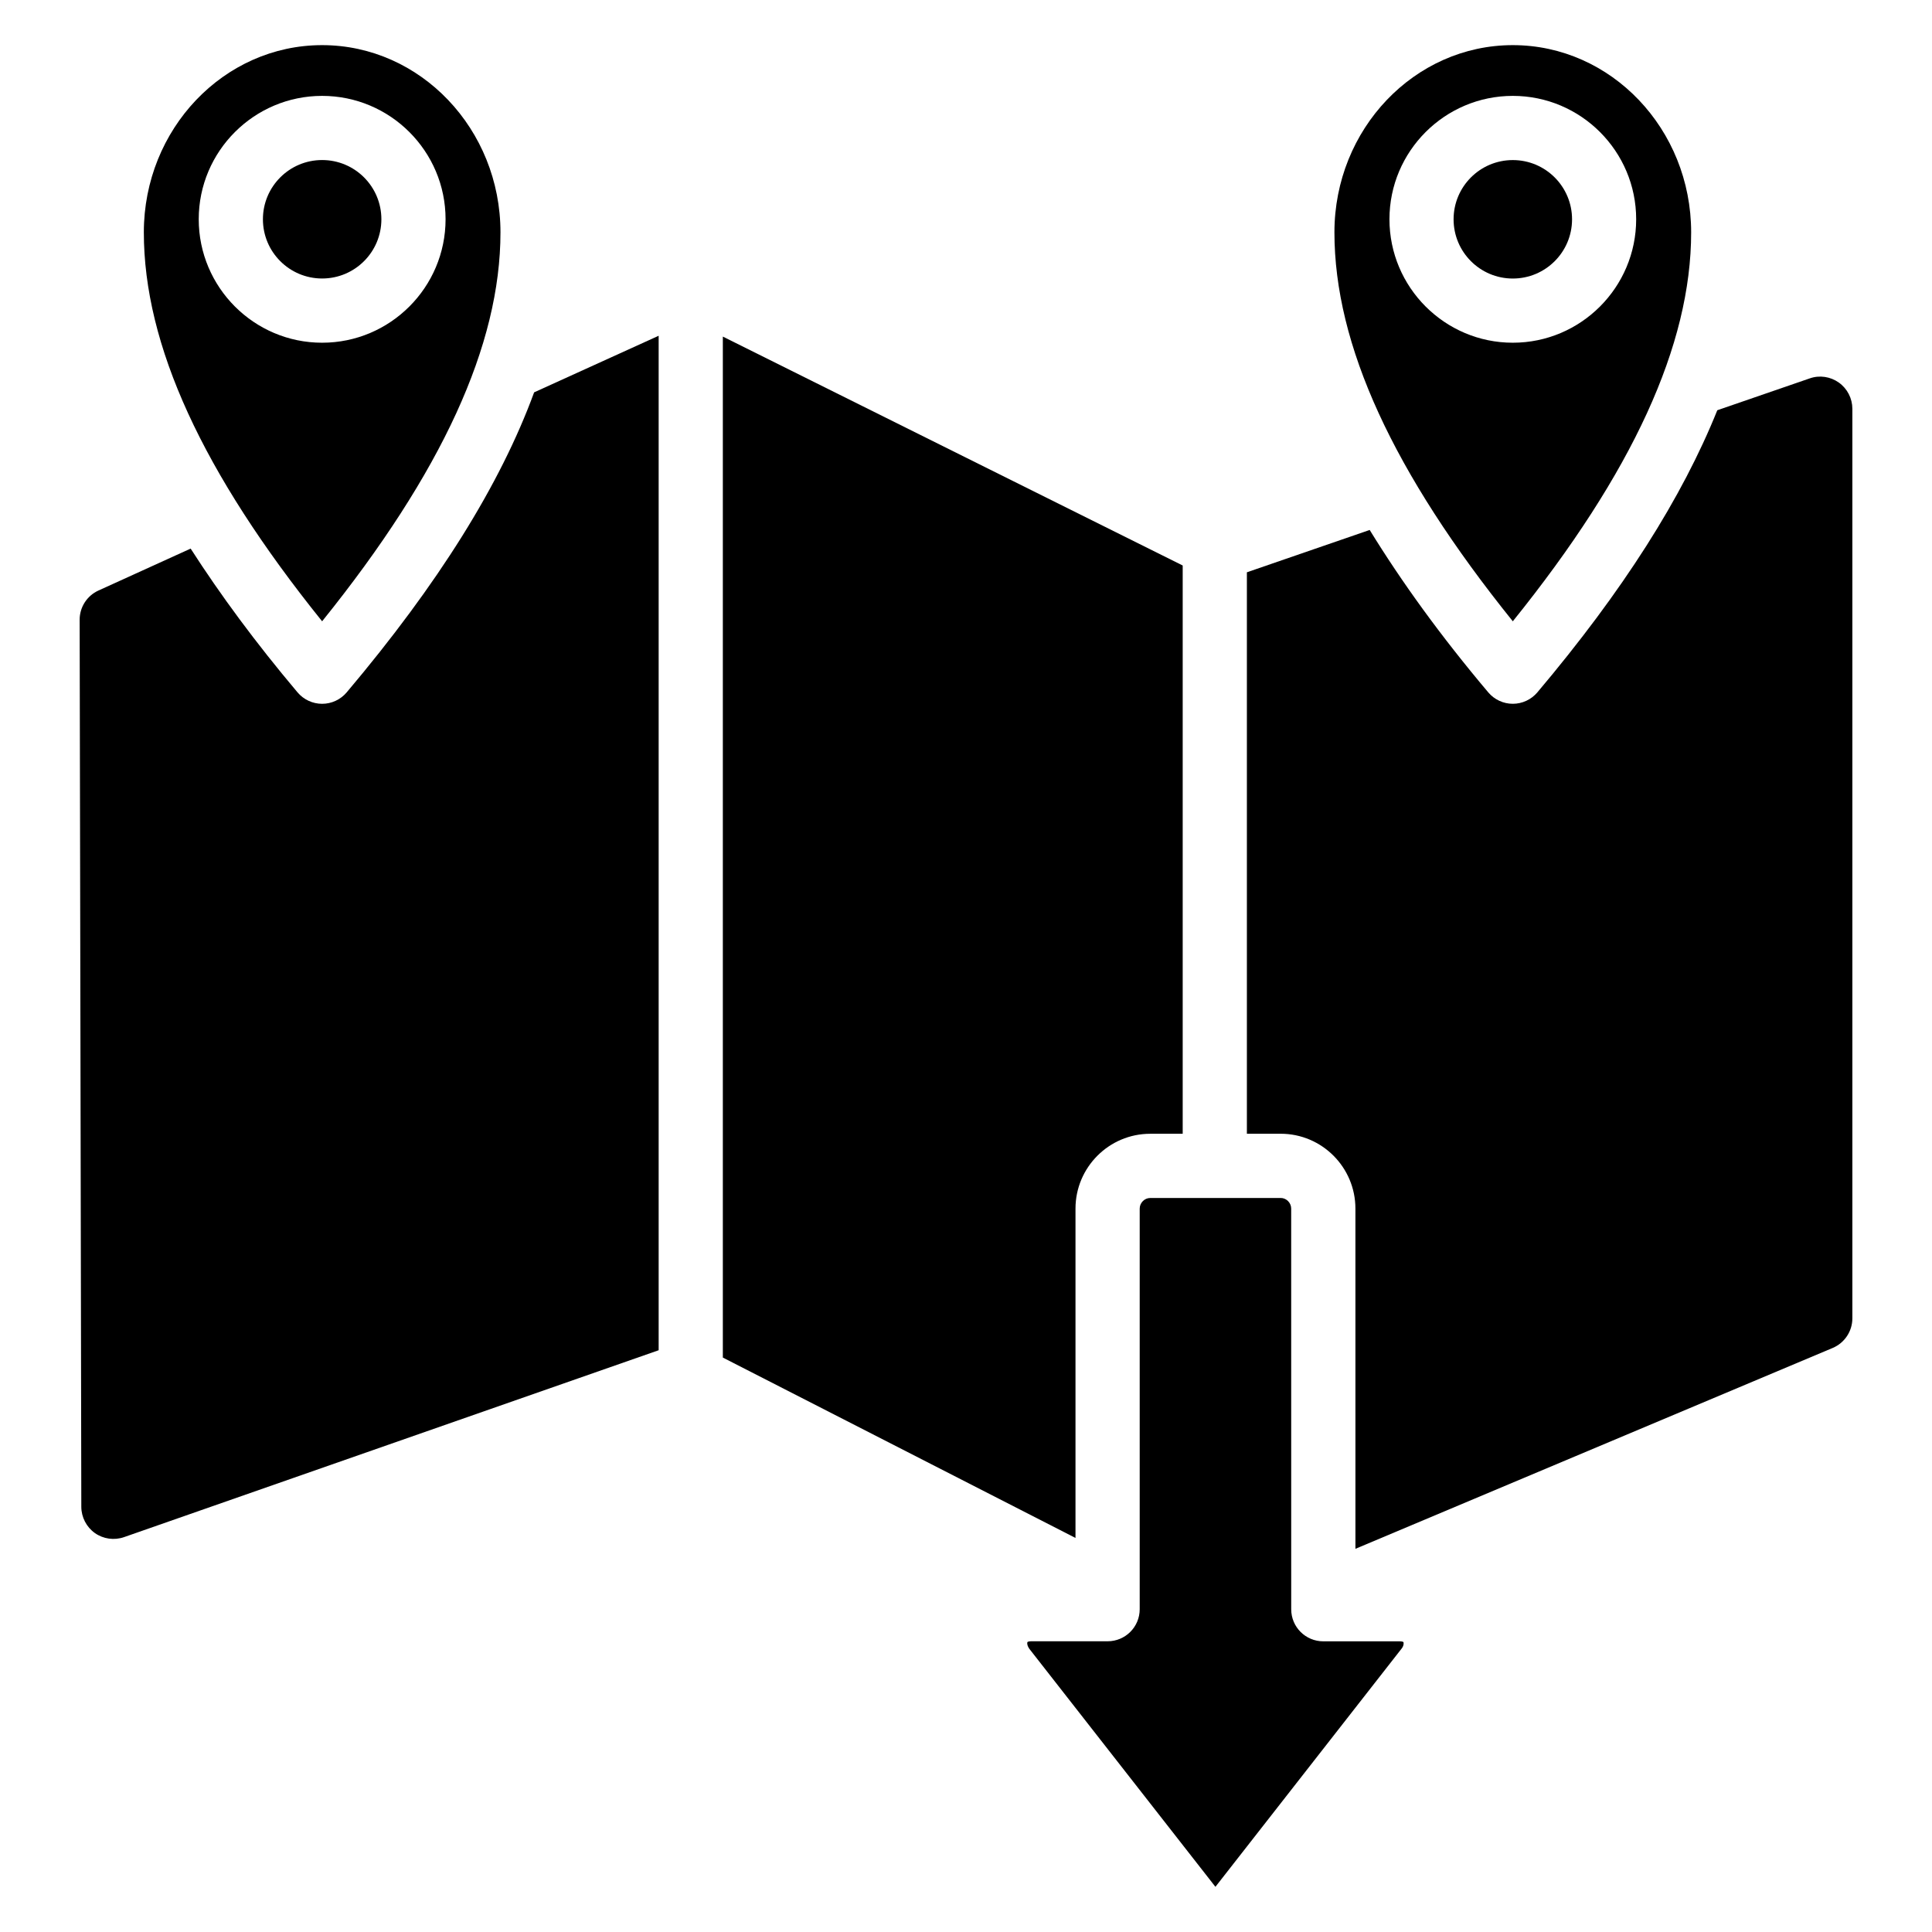
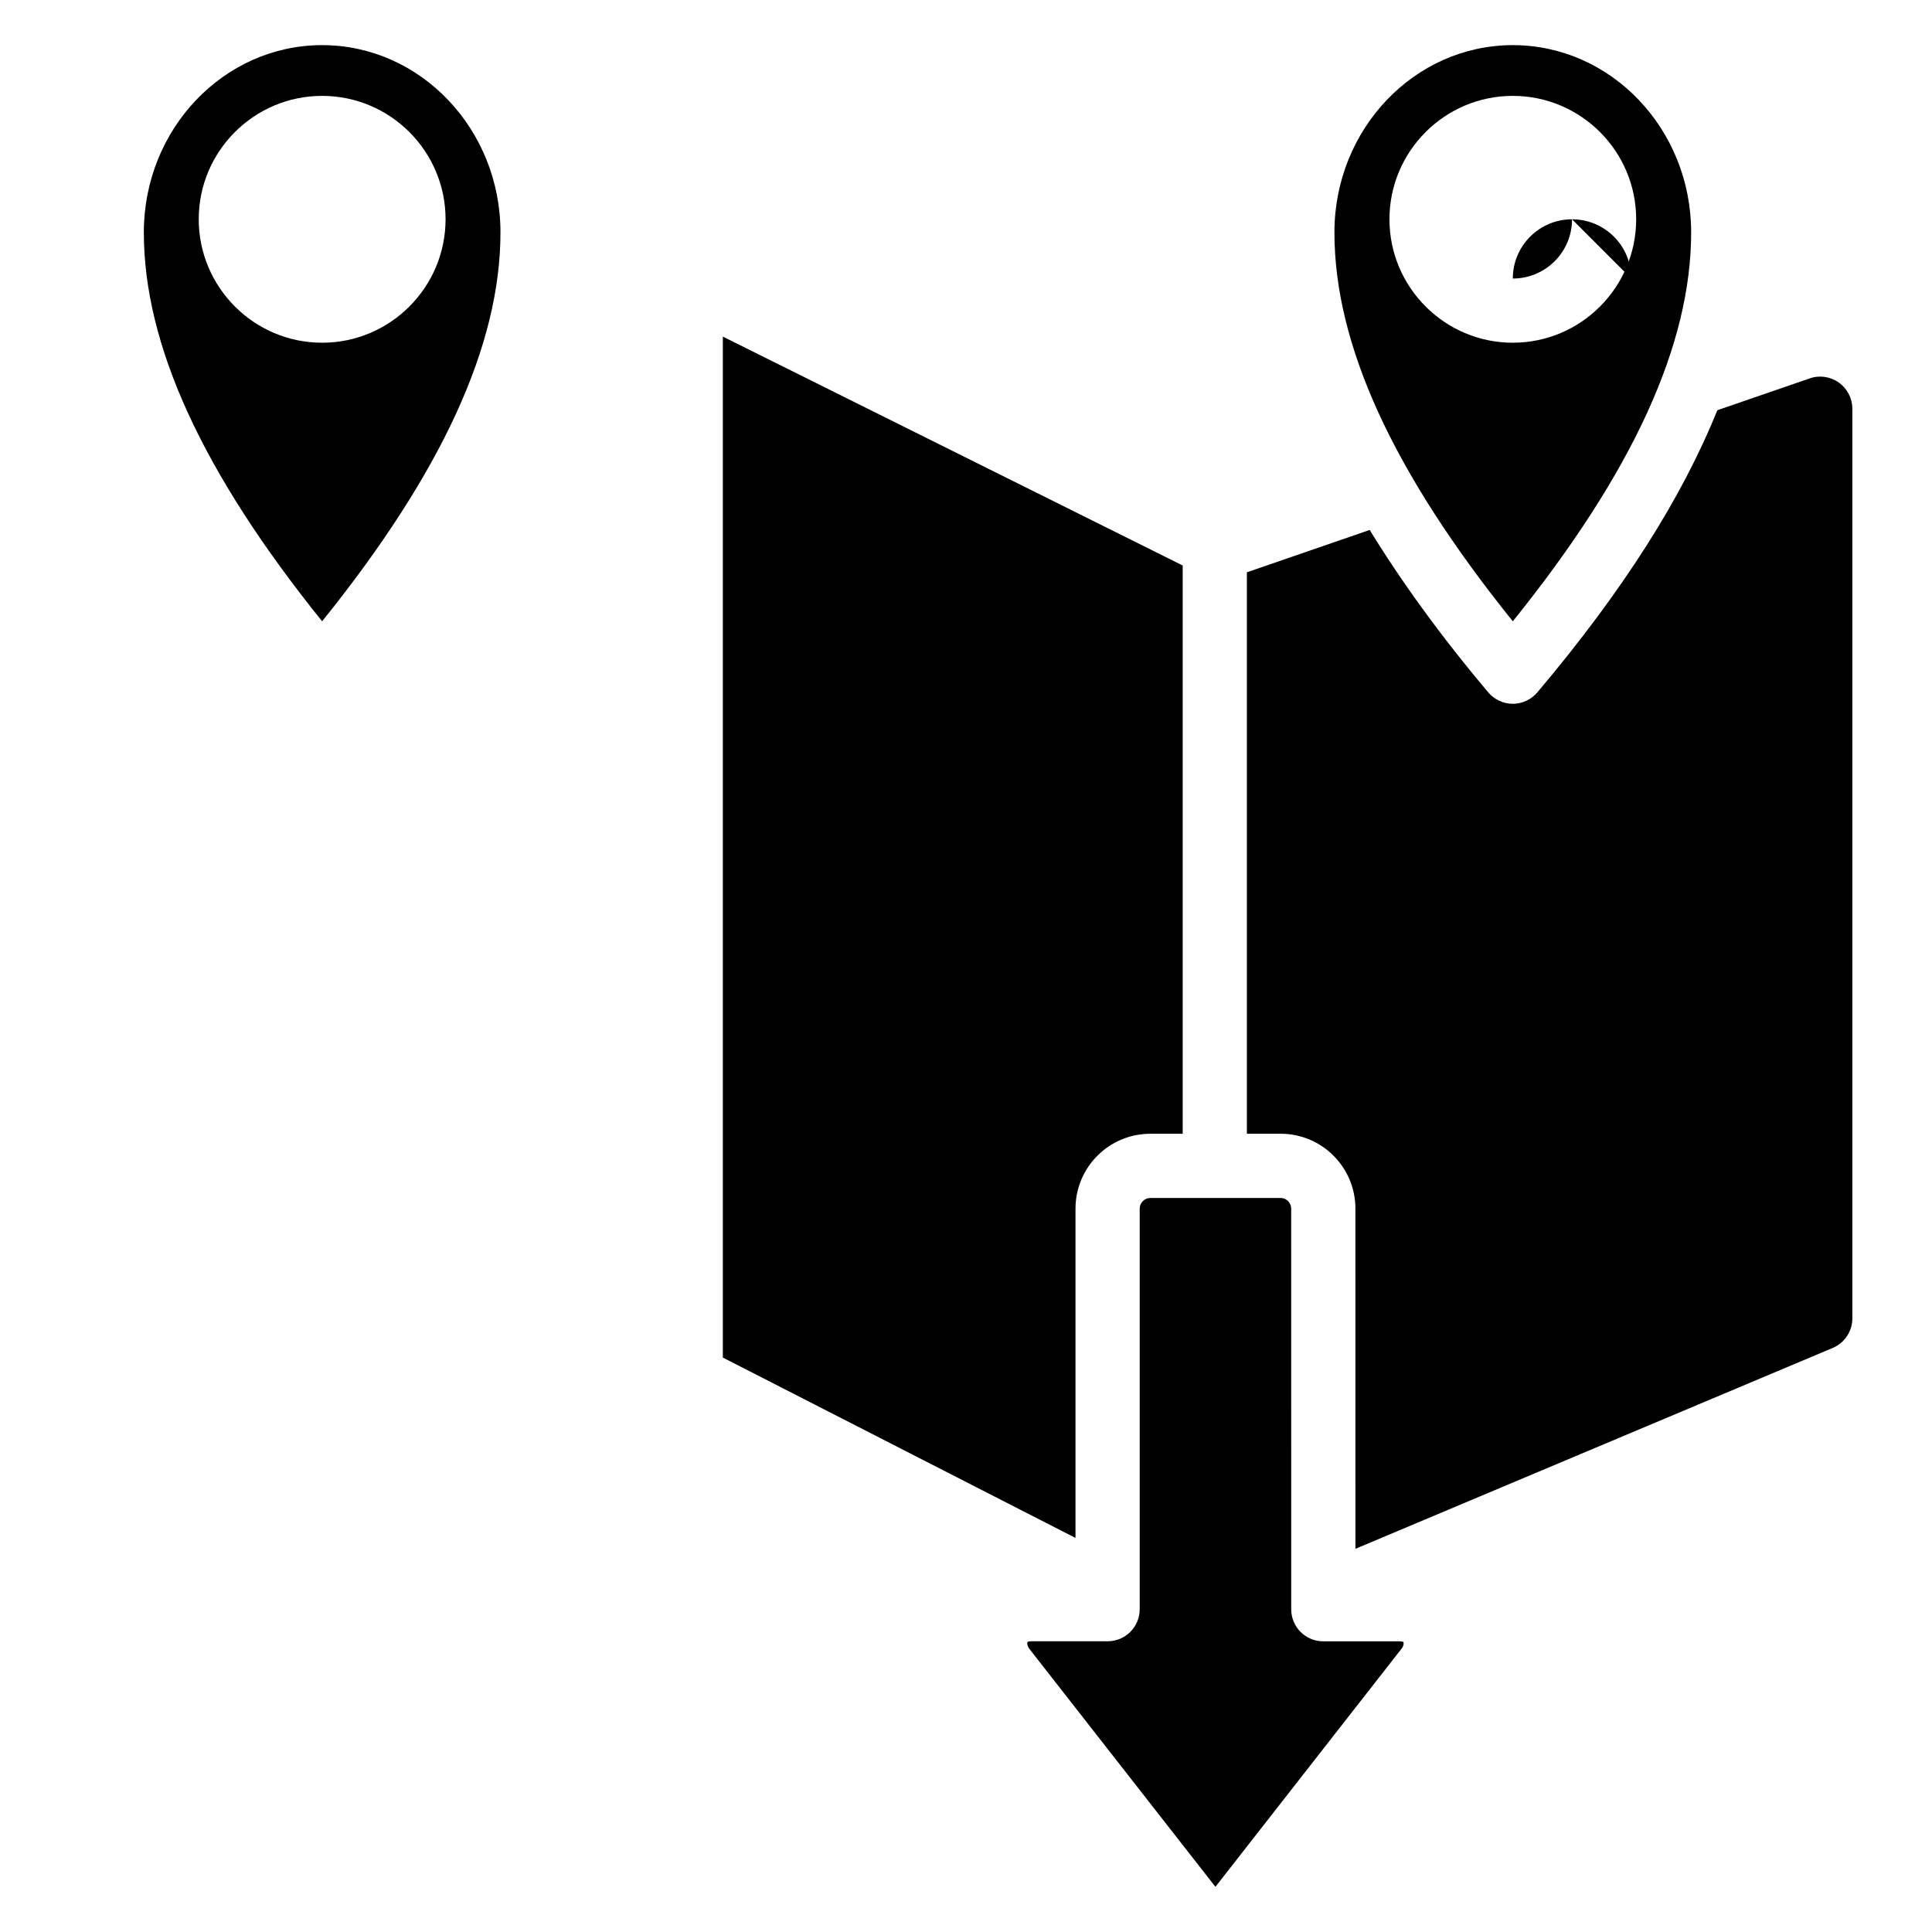
<svg xmlns="http://www.w3.org/2000/svg" fill="#000000" width="800px" height="800px" version="1.1" viewBox="144 144 512 512">
  <g>
    <path d="m276.63 205.57c0-27.355-21.207-49.609-47.266-49.609-26.055 0-47.246 22.254-47.246 49.609 0 29.82 15.477 63.613 47.246 103.08 31.789-39.465 47.266-73.25 47.266-103.08zm-79.965-3.469c0-18.027 14.672-32.691 32.699-32.691 18.043 0 32.715 14.664 32.715 32.691 0 18.043-14.672 32.723-32.715 32.723-18.027 0.008-32.699-14.684-32.699-32.723z" />
    <path d="m335.56 233.2v270.57l93.457 47.801v-87.273c0-10.934 8.879-19.836 19.805-19.836h8.605v-150.6z" />
    <path d="m483.4 461.48h-34.582c-1.512 0-2.785 1.289-2.785 2.816v106.16c0 4.699-3.801 8.5-8.508 8.5h-20.262c-0.621 0-0.953 0.148-0.984 0.219-0.125 0.242-0.086 0.961 0.551 1.836l49.27 63.016 49.422-63.234c0.551-0.762 0.48-1.457 0.402-1.621-0.031-0.047-0.316-0.203-0.977-0.203h-20.254c-4.707 0-8.508-3.801-8.508-8.5l-0.008-106.18c0-1.527-1.266-2.816-2.777-2.816z" />
-     <path d="m245.07 202.11c0 8.668-7.027 15.695-15.699 15.695-8.668 0-15.695-7.027-15.695-15.695 0-8.672 7.027-15.699 15.695-15.699 8.672 0 15.699 7.027 15.699 15.699" />
-     <path d="m560.61 202.12c0 8.668-7.031 15.695-15.699 15.695s-15.695-7.027-15.695-15.695c0-8.672 7.027-15.699 15.695-15.699s15.699 7.027 15.699 15.699" />
+     <path d="m560.61 202.12c0 8.668-7.031 15.695-15.699 15.695c0-8.672 7.027-15.699 15.695-15.699s15.699 7.027 15.699 15.699" />
    <path d="m544.91 308.65c31.789-39.461 47.262-73.25 47.262-103.08 0.004-27.355-21.195-49.609-47.262-49.609-26.062 0-47.273 22.254-47.273 49.609 0.004 29.805 15.48 63.59 47.273 103.08zm0-139.24c18.027 0 32.691 14.664 32.691 32.691 0 18.043-14.664 32.723-32.691 32.723s-32.691-14.68-32.691-32.723c0-18.023 14.664-32.691 32.691-32.691z" />
    <path d="m631.32 245.39c-2.242-1.59-5.117-2.031-7.715-1.117l-24.504 8.445c0.008-0.016 0.008-0.023 0.016-0.039-9.297 23.145-24.992 47.902-47.703 74.809-1.621 1.914-4 3.023-6.504 3.023-2.504 0-4.887-1.109-6.504-3.023-12.668-15.012-22.984-29.316-31.449-43.082 0.008 0.016 0.016 0.023 0.023 0.039l-32.543 11.219v148.79h8.965c10.918 0 19.797 8.902 19.797 19.836l0.004 90.16 126.48-53.23c3.156-1.332 5.211-4.426 5.211-7.84v-241.06c-0.008-2.742-1.336-5.332-3.574-6.93z" />
-     <path d="m318.55 232.98-33 14.996c0-0.008 0.008-0.016 0.008-0.023-8.965 24.465-25.434 50.805-49.688 79.539-1.621 1.914-4 3.023-6.504 3.023-2.512 0-4.887-1.109-6.512-3.023-11.148-13.219-20.453-25.859-28.332-38.109l-24.422 11.109c-3.047 1.379-5 4.426-4.992 7.754l0.441 235.1c0.016 2.746 1.355 5.328 3.59 6.926 2.242 1.582 5.125 1.984 7.723 1.086l141.69-49.531z" />
  </g>
</svg>